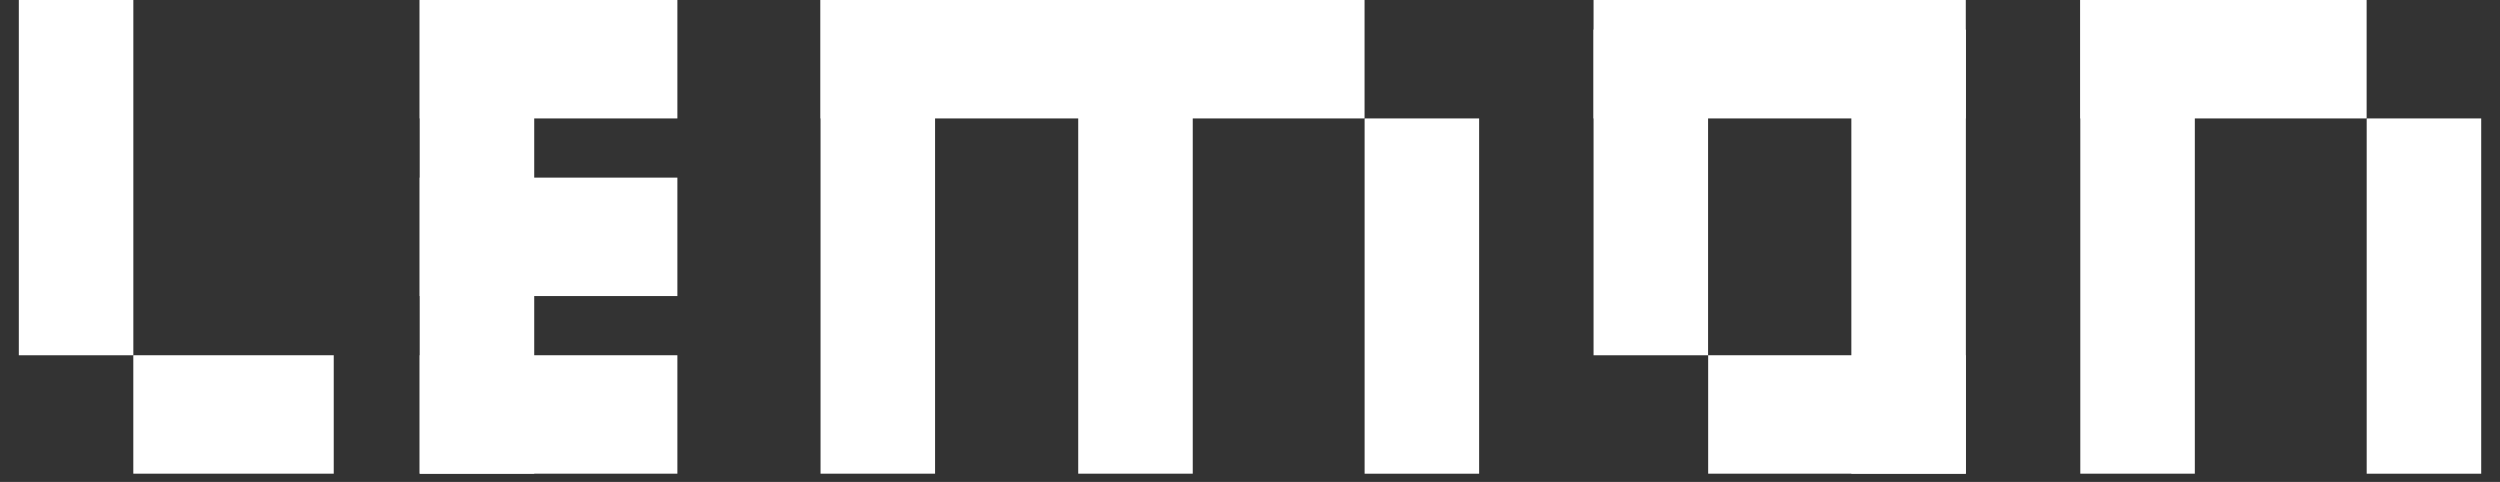
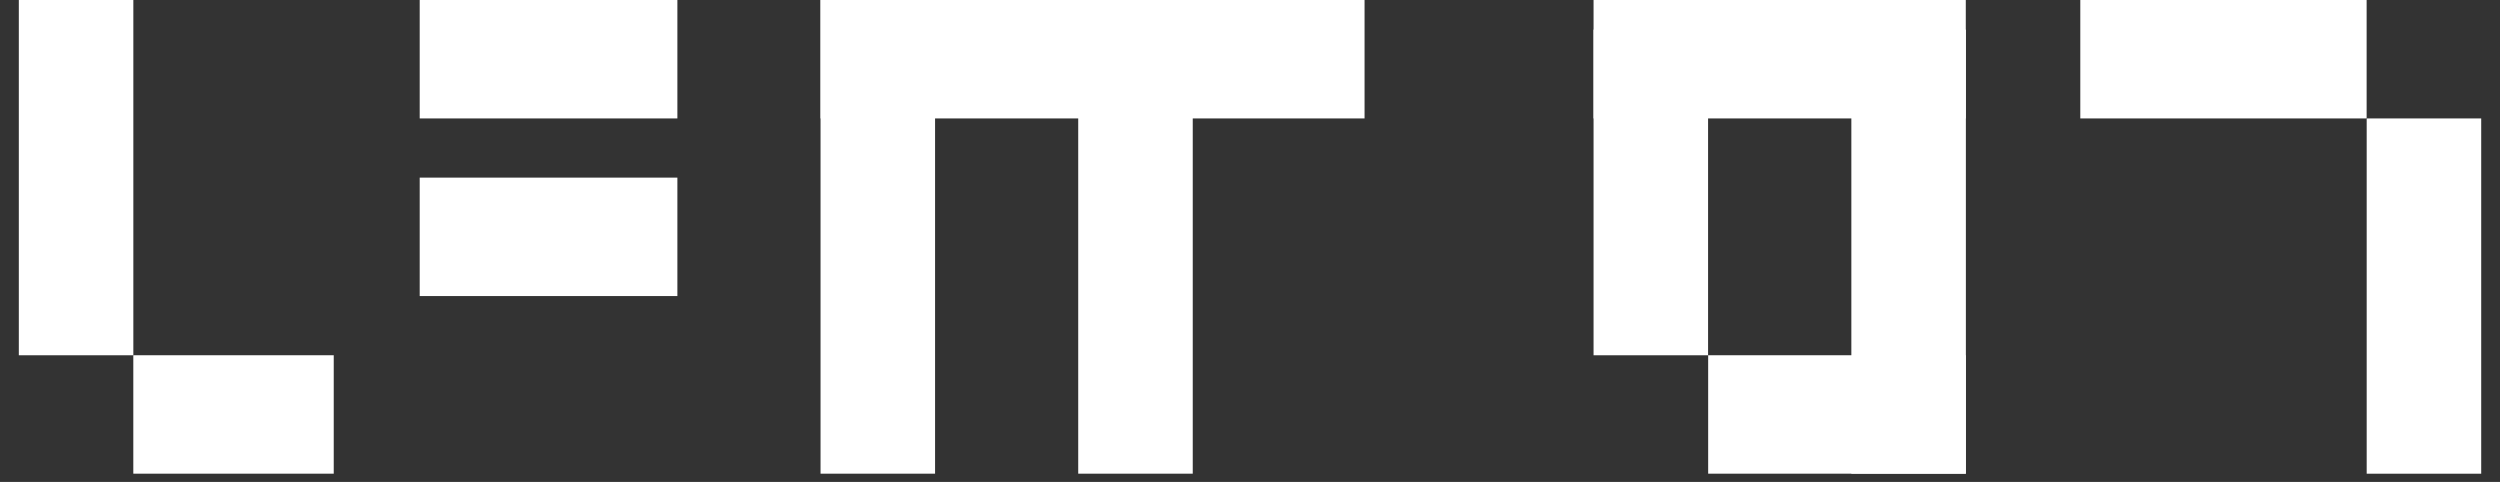
<svg xmlns="http://www.w3.org/2000/svg" width="83" height="16" viewBox="0 0 83 16" fill="none">
  <rect x="0" y="0" width="83" height="16" fill="#333333" stroke="none" />
  <rect x="0.625" width="3.802" height="11.795" fill="white" />
  <rect x="4.426" y="11.794" width="6.654" height="3.932" fill="white" />
-   <rect x="13.934" y="11.794" width="8.555" height="3.932" fill="white" />
  <rect x="13.934" y="5.897" width="8.555" height="3.932" fill="white" />
  <rect x="13.934" width="8.555" height="3.932" fill="white" />
  <rect x="27.242" width="18.061" height="3.932" fill="white" />
  <rect x="52.906" width="12.358" height="3.932" fill="white" />
  <rect x="69.066" width="9.506" height="3.932" fill="white" />
  <rect x="56.711" y="11.794" width="8.555" height="3.932" fill="white" />
-   <rect x="13.934" width="3.802" height="15.726" fill="white" />
  <rect x="27.242" width="3.802" height="15.726" fill="white" />
  <rect x="35.797" width="3.802" height="15.726" fill="white" />
-   <rect x="69.066" width="3.802" height="15.726" fill="white" />
  <rect x="78.574" y="3.932" width="3.802" height="11.795" fill="white" />
-   <rect x="45.305" y="3.932" width="3.802" height="11.795" fill="white" />
  <rect x="52.906" y="0.983" width="3.802" height="10.812" fill="white" />
  <rect x="61.465" y="0.983" width="3.802" height="14.743" fill="white" />
</svg>